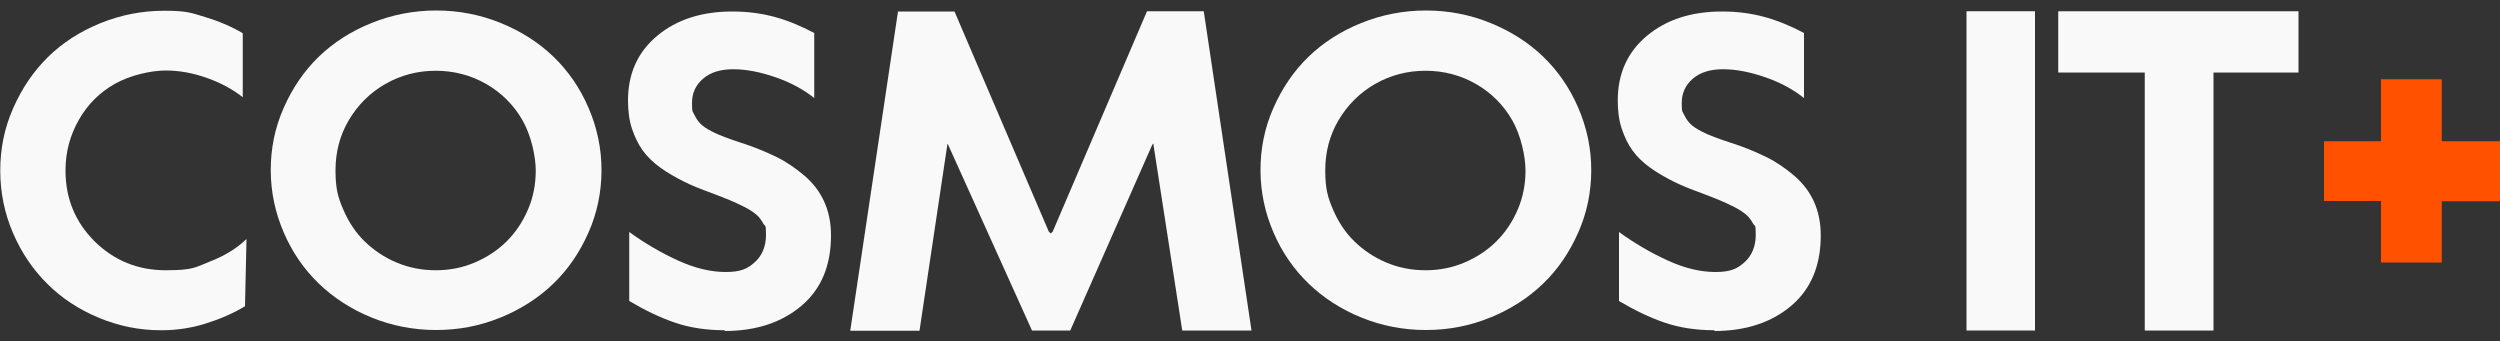
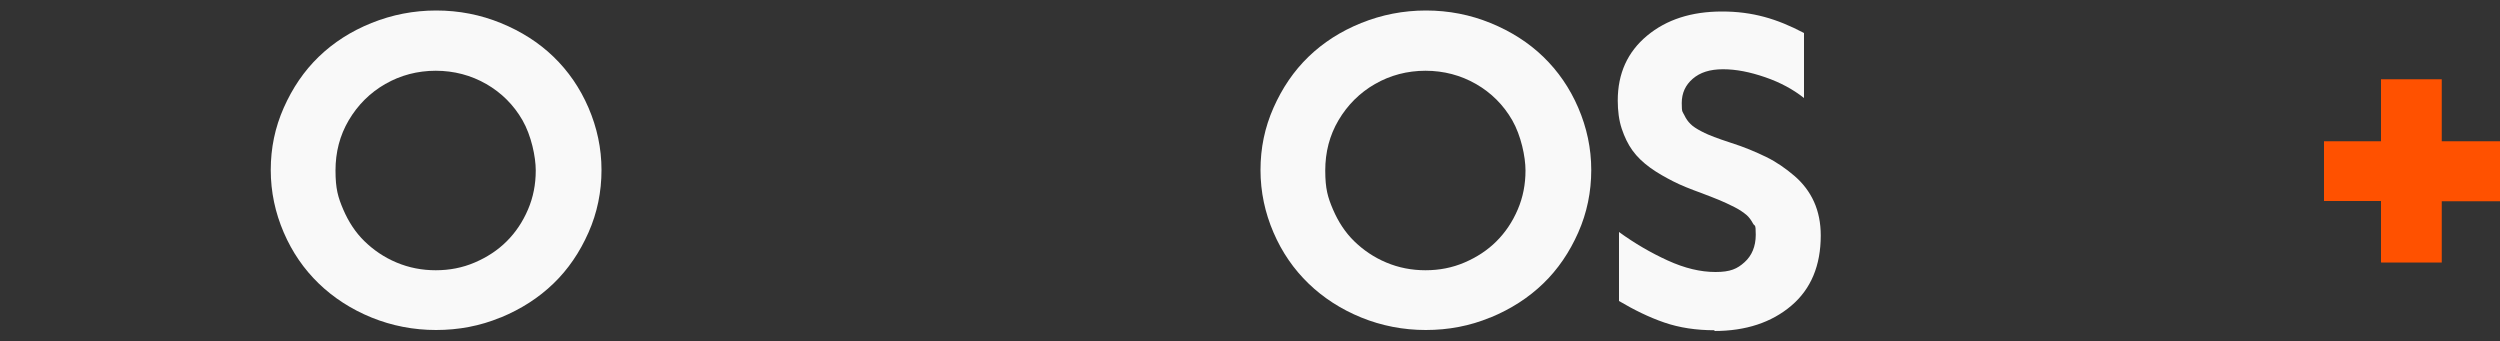
<svg xmlns="http://www.w3.org/2000/svg" id="katman_1" width="1000" height="136.5" viewBox="0 0 1000 136.5">
  <rect x="0" y="0" width="1000" height="136.5" fill="#333333" stroke="none" />
  <defs>
    <style> .st0 { fill: #f9f9f9; } .st1 { fill: #ff5100; } </style>
  </defs>
-   <path class="st0" d="M64.4,132.1c-8.7,0-17-1.7-24.9-5s-14.8-7.8-20.5-13.5c-5.8-5.7-10.4-12.5-13.8-20.4-3.4-7.9-5.1-16.2-5.1-25s1.7-17.1,5.2-25,8.1-14.7,13.9-20.4,12.8-10.2,20.9-13.5,16.6-5,25.6-5,10.7.8,16.3,2.5,10.6,3.8,15.1,6.5v25.6c-3.8-3-8.4-5.6-14-7.6-5.5-2-11.1-3.1-16.8-3.1s-14.1,1.8-20.3,5.3-11,8.3-14.5,14.5-5.3,12.8-5.3,20.2c0,11.2,3.9,20.6,11.6,28.3,7.8,7.7,17.3,11.6,28.5,11.6s11.8-1.2,17.7-3.5c5.9-2.3,10.8-5.3,14.6-9l-.6,26.9c-4.8,2.9-10.2,5.2-16,7s-11.7,2.6-17.5,2.6Z" />
  <path class="st0" d="M200.2,127c-8.2,3.4-16.8,5-25.8,5s-17.7-1.7-25.8-5-15.2-7.9-21.1-13.6-10.6-12.5-14-20.4-5.2-16.2-5.2-25,1.7-17,5.2-24.9,8.1-14.7,14-20.4,12.9-10.2,21.1-13.5,16.8-5,25.9-5,17.7,1.7,25.8,5,15.2,7.8,21.1,13.5,10.6,12.5,14,20.4,5.2,16.2,5.2,24.9-1.7,17.1-5.2,25-8.1,14.7-14,20.4-12.9,10.2-21.1,13.6ZM174.3,108.1c5.5,0,10.7-1,15.6-3.1s9.2-4.9,12.8-8.5,6.4-7.8,8.5-12.7,3.1-10.1,3.1-15.6-1.8-14-5.3-20.1-8.4-11-14.5-14.5-12.9-5.3-20.2-5.3-14.1,1.8-20.2,5.3-11,8.4-14.6,14.5-5.3,12.8-5.3,20.1,1,10.7,3.1,15.6,4.9,9.2,8.5,12.7,7.8,6.4,12.8,8.5,10.2,3.1,15.7,3.1Z" />
-   <path class="st0" d="M290,132.1c-7.4,0-14.1-1-20.2-3.1s-12-5-18.1-8.6v-27.6c6.2,4.5,12.7,8.3,19.5,11.4,6.8,3.1,13.1,4.6,19.1,4.6s8.7-1.3,11.6-3.9,4.5-6.3,4.5-11-.4-3.2-1.1-4.5-1.6-2.6-2.7-3.5-2.6-2-4.8-3.1-4.1-2-5.8-2.7-4.2-1.7-7.4-2.9c-4.4-1.6-8.2-3.1-11.3-4.7s-6.2-3.3-9.1-5.4-5.3-4.4-7.1-6.9-3.2-5.4-4.3-8.7-1.6-7.1-1.6-11.3c0-10.8,3.9-19.4,11.7-25.9s17.8-9.7,30-9.7,22,2.9,32.8,8.6v26c-4.3-3.4-9.4-6.2-15.5-8.3s-11.6-3.2-16.9-3.2-9.2,1.3-12.1,3.8-4.4,5.7-4.4,9.7.3,3.3,1,4.8,1.5,2.6,2.5,3.6,2.4,1.9,4.3,2.9,3.6,1.7,5.2,2.3,3.8,1.4,6.6,2.3c5.4,1.7,10.1,3.7,14.2,5.7s7.8,4.6,11.2,7.5,6.1,6.4,7.9,10.4,2.7,8.5,2.7,13.5c0,12-3.9,21.4-11.8,28.1-7.9,6.7-18.2,10.1-30.8,10.1Z" />
-   <path class="st0" d="M481.5,4.5l19.1,127.7h-27.7l-11.5-74.2v-.6c0,0-.5.5-.5.5l-32.8,74.3h-15.3l-33.5-74.2-.4-.5v.6c0,0-11.1,74.2-11.1,74.2h-27.7l19.1-127.7h22.6l37.7,88,.8.8.8-.8L458.8,4.5h22.7Z" />
  <path class="st0" d="M596.1,127c-8.2,3.4-16.8,5-25.8,5s-17.7-1.7-25.8-5-15.2-7.9-21.1-13.6c-5.9-5.7-10.6-12.5-14-20.4s-5.2-16.2-5.2-25,1.7-17,5.2-24.9,8.1-14.7,14-20.4,12.9-10.2,21.1-13.5,16.8-5,25.9-5,17.7,1.7,25.8,5,15.2,7.8,21.1,13.5,10.6,12.5,14,20.4,5.2,16.2,5.2,24.9-1.7,17.1-5.2,25-8.1,14.7-14,20.4c-5.9,5.7-12.9,10.2-21.1,13.6ZM570.2,108.1c5.5,0,10.7-1,15.6-3.1s9.2-4.9,12.8-8.5,6.4-7.8,8.5-12.7,3.1-10.1,3.1-15.6-1.8-14-5.3-20.1-8.4-11-14.5-14.5-12.9-5.3-20.2-5.3-14.1,1.8-20.2,5.3-11,8.4-14.6,14.5c-3.6,6.1-5.3,12.8-5.3,20.1s1,10.7,3.1,15.6,4.9,9.2,8.5,12.7,7.8,6.4,12.8,8.5,10.2,3.1,15.7,3.1Z" />
  <path class="st0" d="M685.9,132.1c-7.4,0-14.1-1-20.2-3.1s-12-5-18.1-8.6v-27.6c6.2,4.5,12.7,8.3,19.5,11.4,6.8,3.1,13.1,4.6,19.1,4.6s8.7-1.3,11.6-3.9,4.5-6.3,4.5-11-.4-3.2-1.1-4.5-1.6-2.6-2.7-3.5-2.6-2-4.8-3.1-4.1-2-5.8-2.7-4.2-1.7-7.4-2.9c-4.4-1.6-8.2-3.1-11.3-4.7s-6.2-3.3-9.1-5.4-5.3-4.4-7.1-6.9-3.2-5.4-4.3-8.7-1.6-7.1-1.6-11.3c0-10.8,3.9-19.4,11.7-25.9,7.8-6.5,17.8-9.7,30-9.7s22,2.9,32.8,8.6v26c-4.3-3.4-9.4-6.2-15.5-8.3s-11.6-3.2-16.9-3.2-9.2,1.3-12.1,3.8-4.4,5.7-4.4,9.7.3,3.3,1,4.8,1.5,2.6,2.5,3.6,2.4,1.9,4.3,2.9,3.6,1.7,5.2,2.3,3.8,1.4,6.6,2.3c5.4,1.7,10.1,3.7,14.2,5.7s7.8,4.6,11.2,7.5,6.1,6.4,7.9,10.4,2.7,8.5,2.7,13.5c0,12-3.9,21.4-11.8,28.1-7.9,6.7-18.2,10.1-30.8,10.1Z" />
-   <path class="st0" d="M786.6,132.1V4.5h27.4v127.7h-27.4Z" />
-   <path class="st0" d="M857.9,132.1V29h-34.6V4.5h96.1v24.5h-34v103.2h-27.4Z" />
  <path class="st1" d="M952.4,104.9v-24.5h-22.8v-23.9h22.8c0,0,0-24.8,0-24.8h24.3v24.8h23.4v24h-23.4v24.5h-24.2Z" />
</svg>